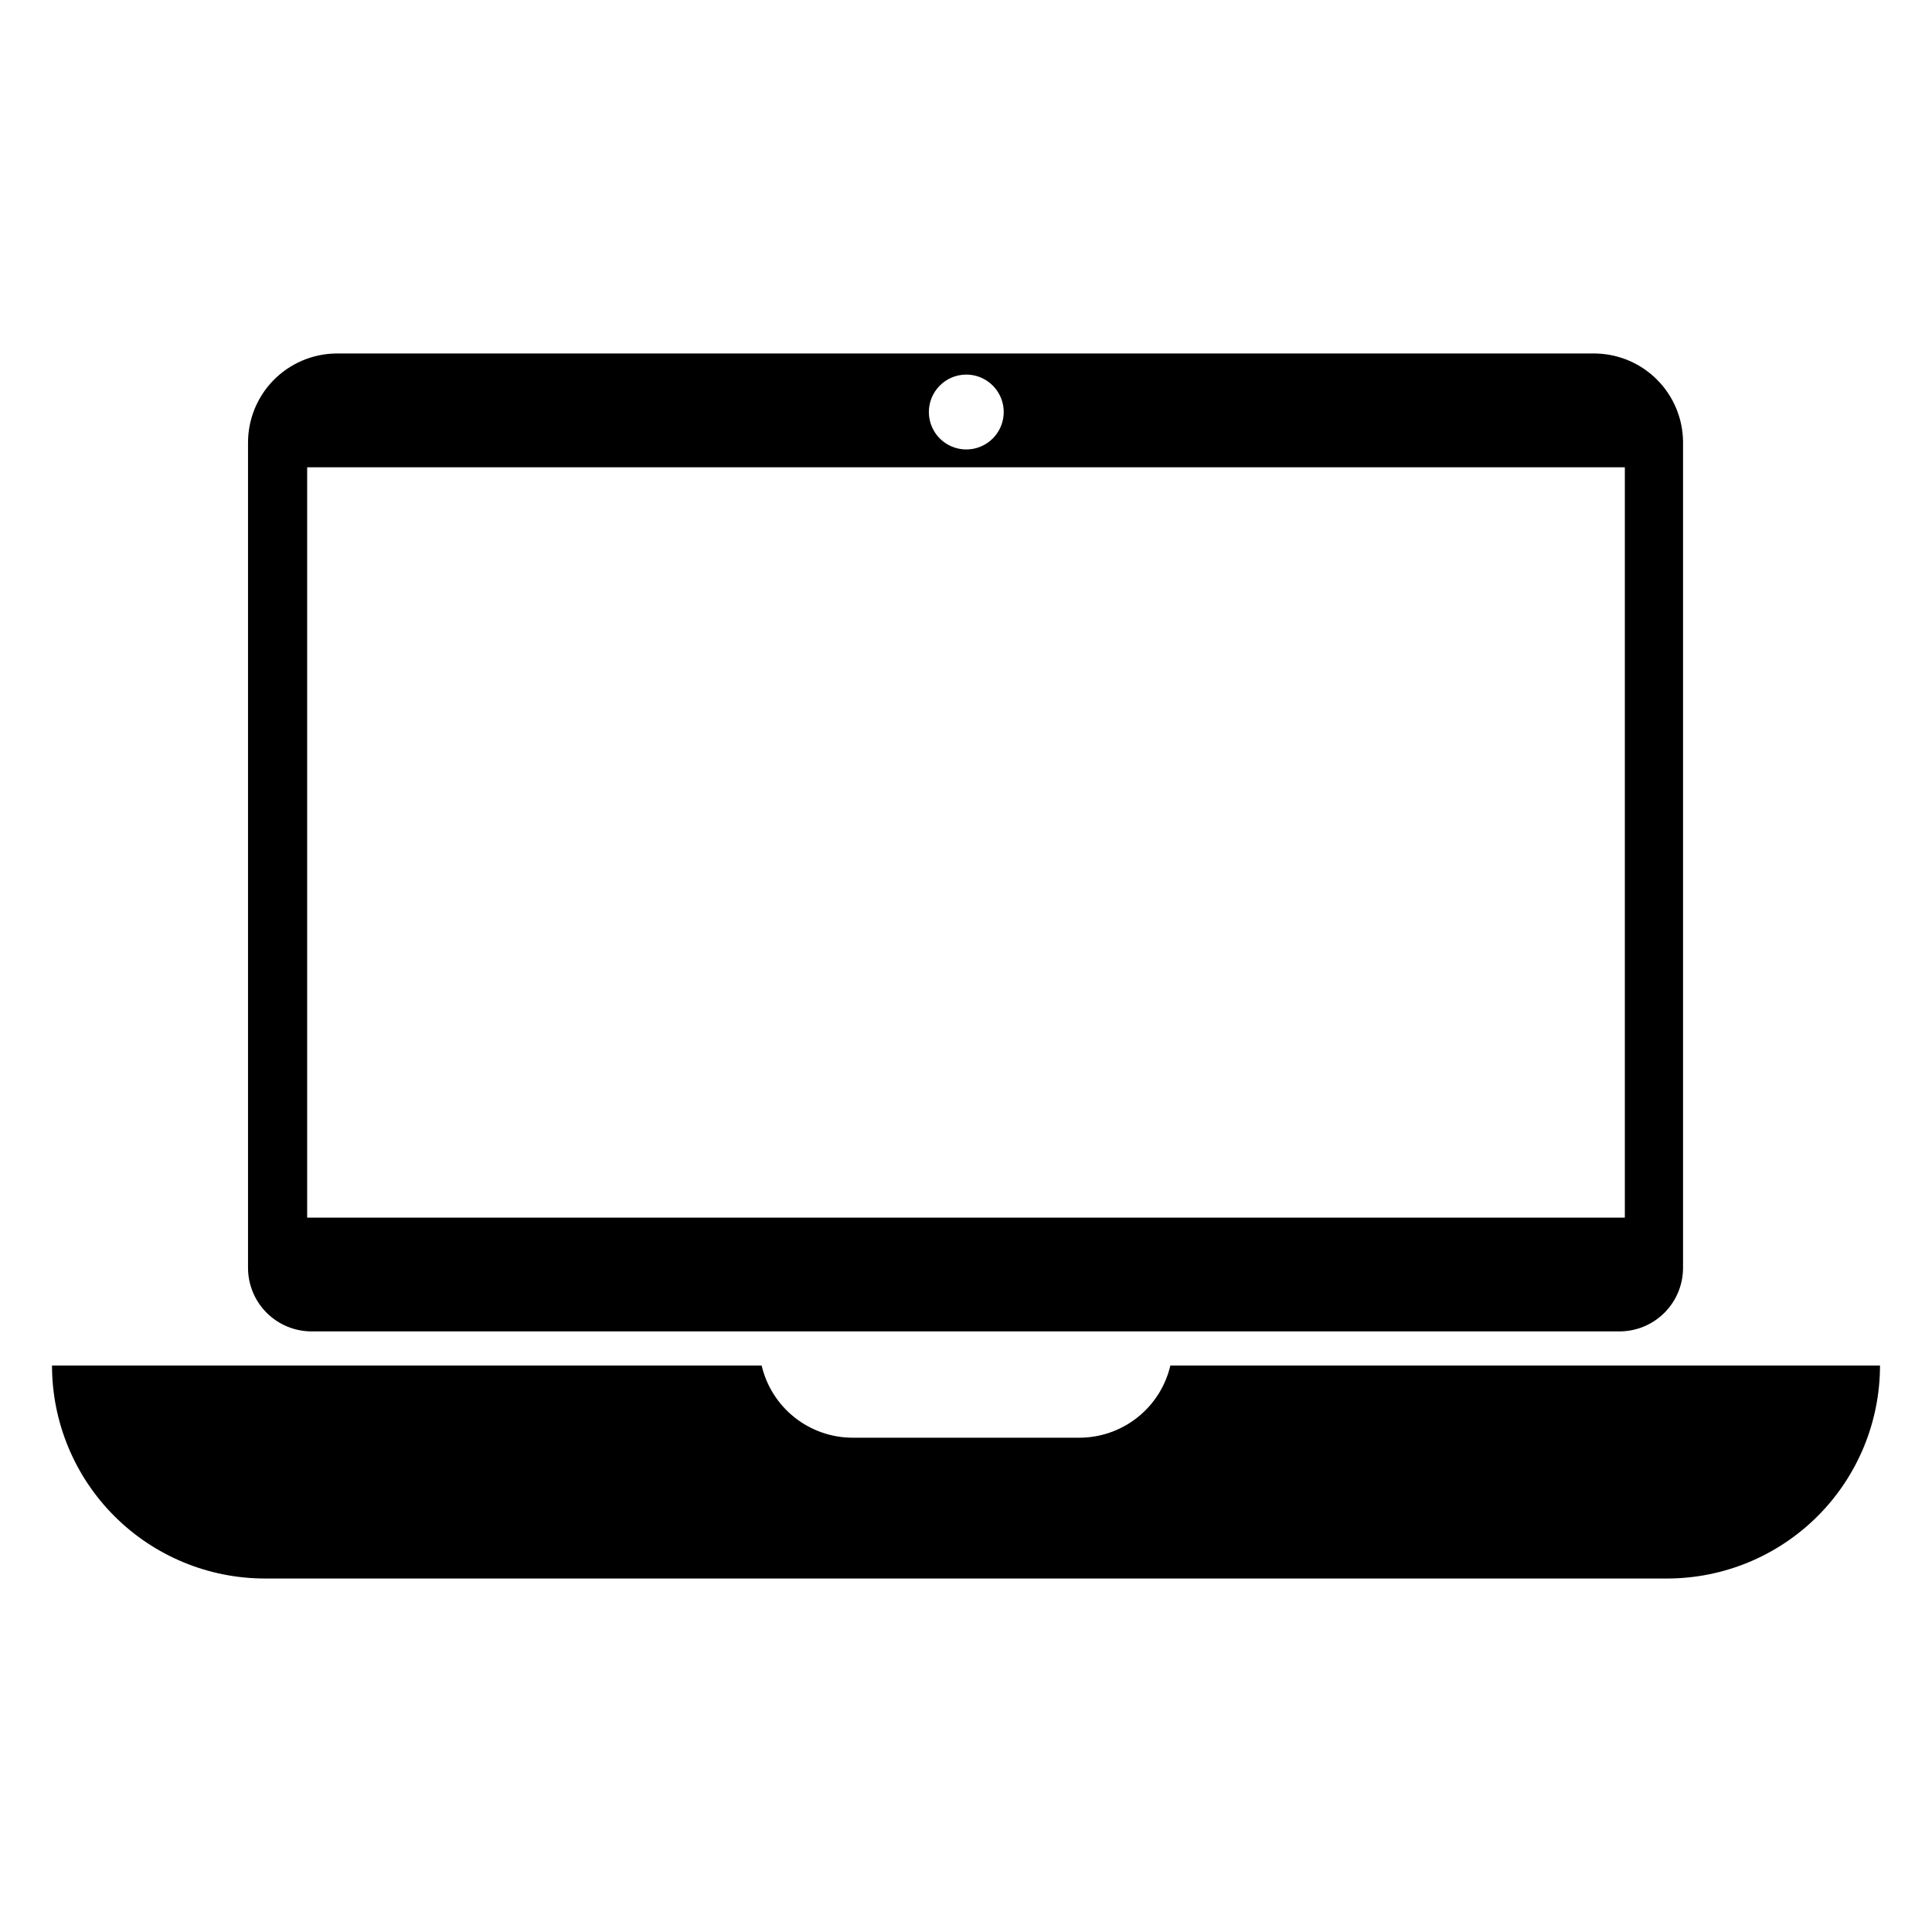
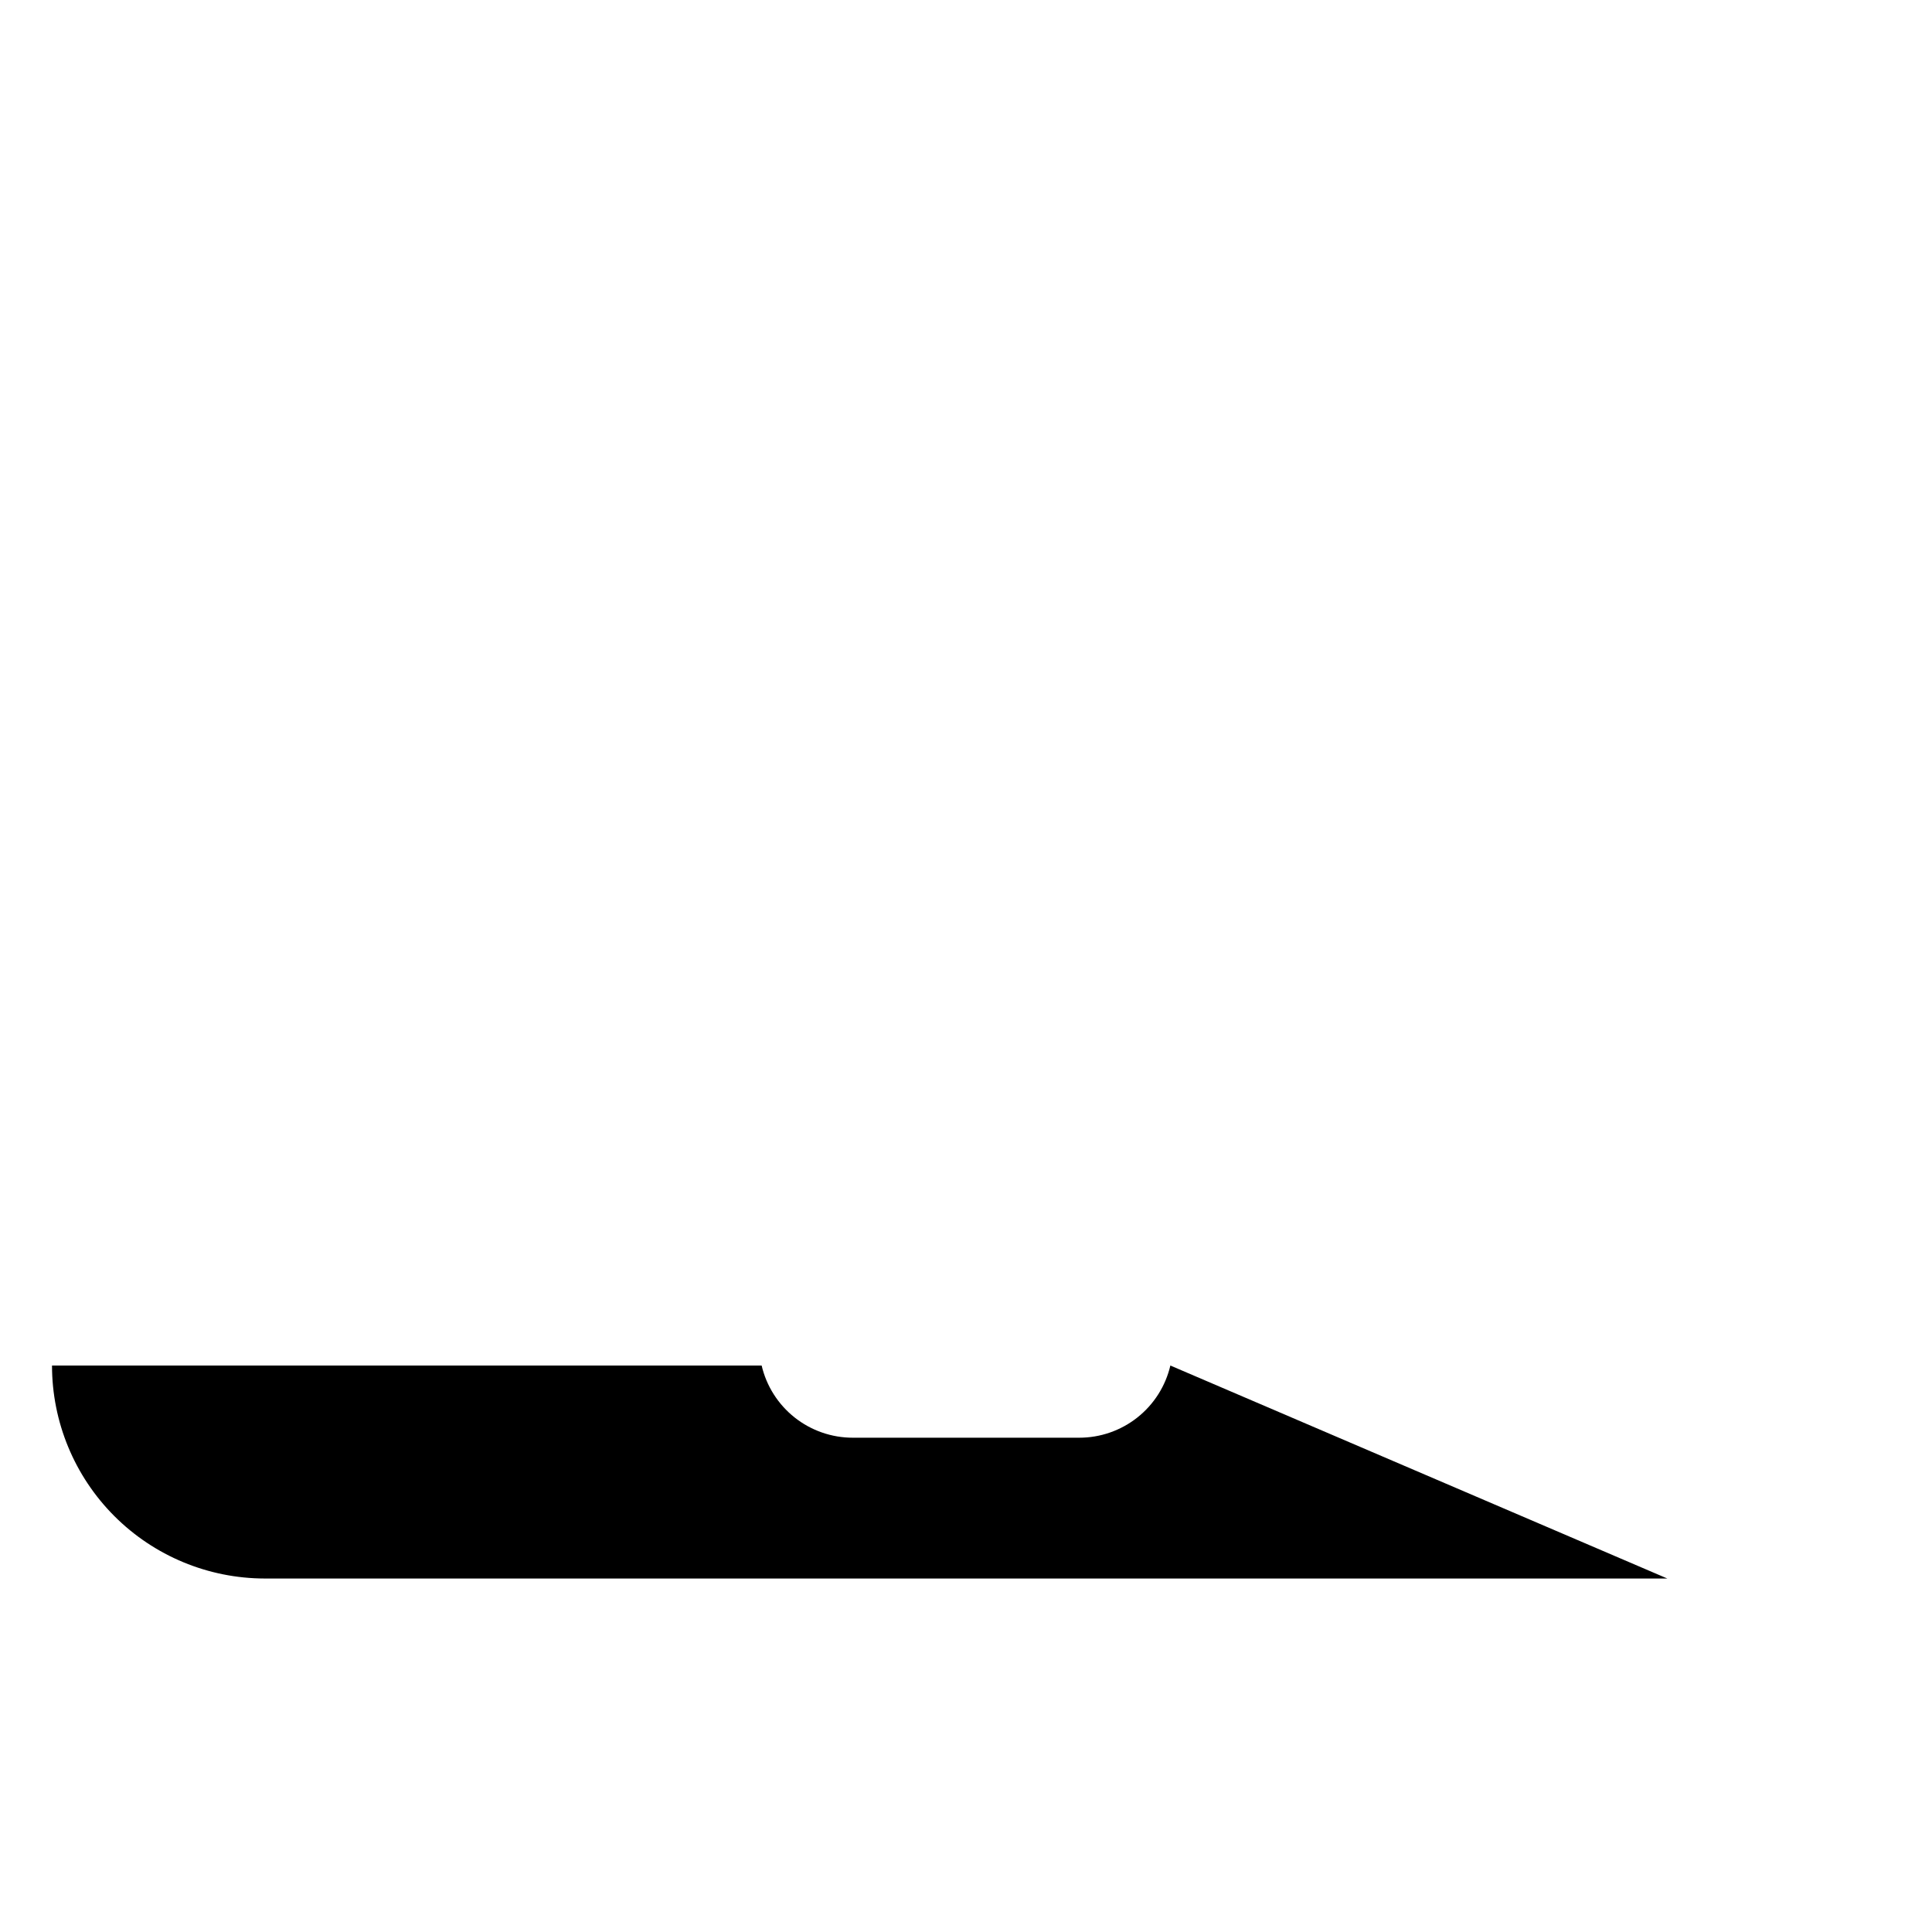
<svg xmlns="http://www.w3.org/2000/svg" fill="#000000" width="800px" height="800px" version="1.1" viewBox="144 144 512 512">
  <g>
-     <path d="m567.04 237.68h-334.09c-6.195 0.105-12.102 2.637-16.445 7.055s-6.777 10.367-6.777 16.562v218.61c-0.02 4.523 1.777 8.867 4.992 12.047 3.211 3.184 7.57 4.941 12.09 4.879h346.37c4.481 0 8.777-1.785 11.938-4.961 3.164-3.176 4.93-7.481 4.906-11.965v-218.92c-0.078-6.102-2.516-11.938-6.801-16.281-4.285-4.344-10.086-6.859-16.184-7.023zm-167.04 5.59c4.016-0.031 7.656 2.367 9.219 6.07 1.559 3.703 0.73 7.981-2.102 10.836-2.828 2.852-7.102 3.715-10.816 2.184-3.719-1.531-6.141-5.152-6.141-9.172 0-5.445 4.391-9.875 9.84-9.918zm174.6 223.41h-349.2v-198.85h349.2z" />
-     <path d="m454.16 505.88c-1.277 5.445-4.359 10.301-8.75 13.773-4.387 3.473-9.82 5.359-15.414 5.356h-59.984c-5.598 0.004-11.031-1.883-15.418-5.356-4.387-3.473-7.473-8.328-8.75-13.773h-188.06c0 14.953 5.934 29.297 16.504 39.883 10.566 10.582 24.902 16.535 39.859 16.559h371.71c14.957-0.023 29.293-5.977 39.863-16.559 10.566-10.586 16.5-24.93 16.5-39.883z" />
+     <path d="m454.16 505.88c-1.277 5.445-4.359 10.301-8.75 13.773-4.387 3.473-9.82 5.359-15.414 5.356h-59.984c-5.598 0.004-11.031-1.883-15.418-5.356-4.387-3.473-7.473-8.328-8.75-13.773h-188.06c0 14.953 5.934 29.297 16.504 39.883 10.566 10.582 24.902 16.535 39.859 16.559h371.71z" />
  </g>
</svg>